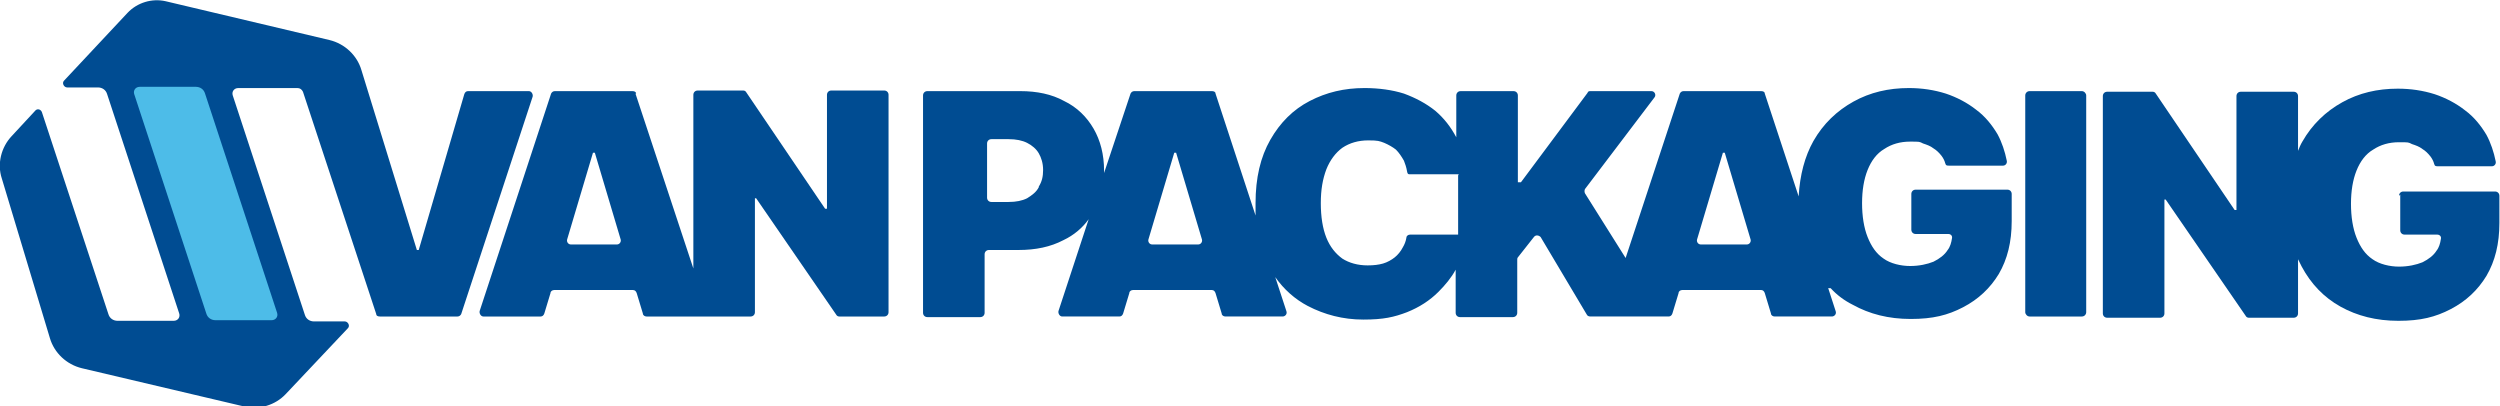
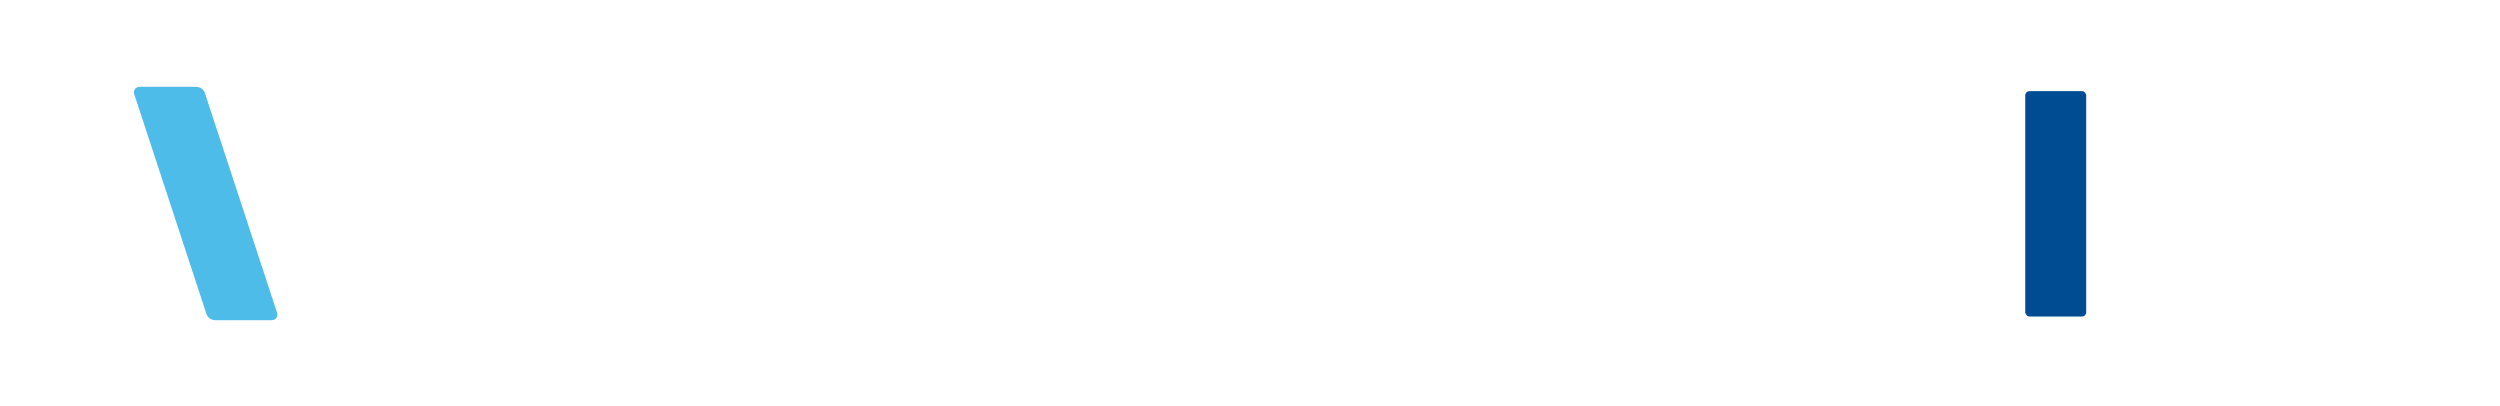
<svg xmlns="http://www.w3.org/2000/svg" id="Layer_1" version="1.1" viewBox="0 0 406 66">
  <defs>
    <style> .st0 { fill: #004c92; } .st1 { fill: #4dbce8; } </style>
  </defs>
-   <path class="st0" d="M85.8,14.8h-9.8c-.3,0-.5.2-.6.5l-7.4,25.3h-.3l-9-29.2c-.7-2.4-2.7-4.3-5.2-4.9L26.9.2c-2.2-.5-4.6.2-6.2,1.9l-10.3,11c-.4.4,0,1.1.5,1.1h5c.7,0,1.3.4,1.5,1.1l11.7,35.6c.2.6-.2,1.2-.9,1.2h-9.1c-.7,0-1.3-.4-1.5-1.1L6.8,18.2c-.2-.5-.8-.6-1.1-.2l-3.8,4.1c-1.7,1.8-2.4,4.5-1.6,6.9l7.8,25.9c.7,2.4,2.7,4.3,5.2,4.9l26.3,6.2c2.5.6,5.1-.2,6.8-2l10.1-10.7c.4-.4,0-1.1-.5-1.1h-5c-.7,0-1.3-.4-1.5-1.1l-11.7-35.6c-.2-.6.2-1.2.9-1.2h9.6c.4,0,.7.2.9.6l11.9,36.1c0,.3.3.4.6.4h12.6c.3,0,.5-.2.6-.4l11.6-35.3c.1-.4-.2-.9-.6-.9Z" />
  <path class="st1" d="M45,50.8c.2.6-.2,1.2-.9,1.2h-9.1c-.7,0-1.3-.4-1.5-1.1L21.8,15.3c-.2-.6.2-1.2.9-1.2h9.1c.7,0,1.3.4,1.5,1.1l11.7,35.6Z" />
-   <path class="st0" d="M103.3,15.2c0-.3-.3-.4-.6-.4h-12.6c-.3,0-.5.2-.6.4l-11.6,35.3c-.1.4.2.9.6.9h9.3c.3,0,.5-.2.6-.5l1-3.3c0-.3.3-.5.6-.5h12.8c.3,0,.5.2.6.5l1,3.3c0,.3.3.5.6.5h16.9c.4,0,.7-.3.7-.7v-18.5h.2l13,18.9c.1.2.3.3.5.3h7.3c.4,0,.7-.3.7-.7V15.4c0-.4-.3-.7-.7-.7h-8.6c-.4,0-.7.3-.7.7v18.5h-.3l-12.8-18.9c-.1-.2-.3-.3-.5-.3h-7.4c-.4,0-.7.3-.7.7v28.2l-9.4-28.4ZM92.7,39.7c-.4,0-.7-.4-.6-.8l4.2-14.1h.3l4.2,14.1c.1.4-.2.8-.6.8h-7.5Z" />
  <rect class="st0" x="328.9" y="14.8" width="9.9" height="36.6" rx=".7" ry=".7" />
-   <path class="st0" d="M389.8,31.6v5.8c0,.4.3.7.7.7h5.3c.4,0,.7.3.6.7-.1.7-.3,1.4-.7,1.9-.5.8-1.3,1.4-2.3,1.9-1,.4-2.3.7-3.8.7s-3.2-.4-4.3-1.2c-1.2-.8-2-2-2.6-3.5s-.9-3.4-.9-5.5.3-3.9.9-5.4c.6-1.5,1.5-2.7,2.7-3.4,1.2-.8,2.6-1.2,4.2-1.2s1.5,0,2.1.3c.6.2,1.2.4,1.7.8.5.3.9.7,1.3,1.2.3.4.5.8.6,1.2s.3.4.6.4h8.8c.4,0,.7-.4.6-.8-.3-1.5-.8-3-1.5-4.3-.9-1.5-2-2.9-3.5-4-1.4-1.1-3.1-2-4.9-2.6-1.9-.6-3.9-.9-6-.9-3.3,0-6.3.7-9,2.2-2.7,1.5-4.9,3.6-6.5,6.4-.3.5-.5,1-.7,1.5v-8.9c0-.4-.3-.7-.7-.7h-8.6c-.4,0-.7.3-.7.7v18.5h-.3l-12.8-18.9c-.1-.2-.3-.3-.5-.3h-7.4c-.4,0-.7.3-.7.7v35.3c0,.4.3.7.7.7h8.6c.4,0,.7-.3.7-.7v-18.5h.2l13,18.9c.1.2.3.3.5.3h7.3c.4,0,.7-.3.7-.7v-8.8c.2.4.4.8.6,1.2,1.5,2.8,3.6,5,6.3,6.5,2.7,1.5,5.8,2.3,9.4,2.3s6-.6,8.5-1.9c2.5-1.3,4.4-3.1,5.8-5.4,1.4-2.4,2.1-5.2,2.1-8.6v-4.4c0-.4-.3-.7-.7-.7h-14.9c-.4,0-.7.3-.7.7Z" />
-   <path class="st0" d="M297.3,46.8c1,1.1,2.2,2,3.6,2.7,2.7,1.5,5.8,2.3,9.4,2.3s6-.6,8.5-1.9c2.5-1.3,4.4-3.1,5.8-5.4,1.4-2.4,2.1-5.2,2.1-8.6v-4.4c0-.4-.3-.7-.7-.7h-14.9c-.4,0-.7.3-.7.7v5.8c0,.4.3.7.7.7h5.3c.4,0,.7.3.6.7-.1.7-.3,1.4-.7,1.9-.5.8-1.3,1.4-2.3,1.9-1,.4-2.3.7-3.8.7s-3.2-.4-4.3-1.2c-1.2-.8-2-2-2.6-3.5s-.9-3.4-.9-5.5.3-3.9.9-5.4c.6-1.5,1.5-2.7,2.7-3.4,1.2-.8,2.6-1.2,4.2-1.2s1.5,0,2.1.3c.6.2,1.2.4,1.7.8.5.3.9.7,1.3,1.2.3.4.5.8.6,1.2s.3.4.6.4h8.8c.4,0,.7-.4.6-.8-.3-1.5-.8-3-1.5-4.3-.9-1.5-2-2.9-3.5-4-1.4-1.1-3.1-2-4.9-2.6-1.9-.6-3.9-.9-6-.9-3.3,0-6.3.7-9,2.2-2.7,1.5-4.9,3.6-6.5,6.4-1.4,2.5-2.2,5.5-2.4,9l-5.5-16.7c0-.3-.3-.4-.6-.4h-12.6c-.3,0-.5.2-.6.4l-8.8,26.7-6.6-10.5c-.1-.2-.1-.5,0-.7l11.3-14.9c.3-.4,0-1-.5-1h-9.9c-.2,0-.4,0-.5.3l-10.8,14.5h-.5v-14.1c0-.4-.3-.7-.7-.7h-8.6c-.4,0-.7.3-.7.7v6.8c-.9-1.7-2-3.1-3.4-4.3-1.5-1.2-3.2-2.1-5.1-2.8-1.9-.6-4.1-.9-6.4-.9-3.3,0-6.2.7-8.9,2.1-2.7,1.4-4.8,3.5-6.4,6.3-1.6,2.8-2.4,6.2-2.4,10.3s0,1.3,0,2l-6.5-19.8c0-.3-.3-.4-.6-.4h-12.6c-.3,0-.5.2-.6.4l-4.3,12.9c0-.1,0-.2,0-.4,0-2.6-.6-4.9-1.7-6.8-1.1-1.9-2.7-3.5-4.8-4.5-2-1.1-4.4-1.6-7.1-1.6h-15.1c-.4,0-.7.3-.7.7v35.3c0,.4.3.7.7.7h8.6c.4,0,.7-.3.7-.7v-9.5c0-.4.3-.7.7-.7h4.8c2.8,0,5.2-.5,7.3-1.6,1.7-.8,3.1-2,4.1-3.4l-4.9,14.9c-.1.4.2.9.6.9h9.3c.3,0,.5-.2.6-.5l1-3.3c0-.3.3-.5.6-.5h12.8c.3,0,.5.2.6.5l1,3.3c0,.3.3.5.6.5h9.3c.4,0,.8-.4.6-.9l-1.8-5.5c1.4,2,3.2,3.6,5.3,4.7,2.7,1.4,5.7,2.2,9,2.2s5-.4,7.1-1.2c2-.8,3.7-1.9,5.1-3.3,1.1-1.1,2.1-2.3,2.8-3.6v7c0,.4.3.7.7.7h8.6c.4,0,.7-.3.7-.7v-8.6c0-.1,0-.3.1-.4l2.6-3.3c.3-.4.8-.3,1.1,0l7.5,12.6c.1.2.3.3.6.3h12.7c.3,0,.5-.2.6-.5l1-3.3c0-.3.3-.5.6-.5h12.8c.3,0,.5.2.6.5l1,3.3c0,.3.3.5.6.5h9.3c.4,0,.8-.4.6-.9l-1.2-3.7ZM168.7,30.4c-.4.8-1.1,1.3-1.9,1.8-.8.4-1.8.6-3,.6h-2.8c-.4,0-.7-.3-.7-.7v-8.8c0-.4.3-.7.7-.7h2.8c1.2,0,2.2.2,3,.6.8.4,1.5,1,1.9,1.7.4.7.7,1.6.7,2.7s-.2,1.9-.7,2.7ZM187.1,39.7c-.4,0-.7-.4-.6-.8l4.2-14.1h.3l4.2,14.1c.1.4-.2.8-.6.8h-7.5ZM236.8,28.5v9.6h-7.8c-.3,0-.6.2-.6.5-.1.6-.3,1.1-.6,1.6-.3.6-.8,1.2-1.3,1.6-.5.4-1.2.8-1.9,1-.7.2-1.5.3-2.5.3-1.6,0-3-.4-4.1-1.1-1.1-.8-2-1.9-2.6-3.4-.6-1.5-.9-3.4-.9-5.6s.3-3.9.9-5.5c.6-1.5,1.5-2.7,2.6-3.5,1.2-.8,2.6-1.2,4.2-1.2s1.8.1,2.6.4c.7.3,1.4.7,1.9,1.1.5.5.9,1.1,1.3,1.8.2.5.4,1.1.5,1.7s.3.5.6.5h7.8ZM276.2,39.7c-.4,0-.7-.4-.6-.8l4.2-14.1h.3l4.2,14.1c.1.4-.2.8-.6.8h-7.5Z" />
</svg>